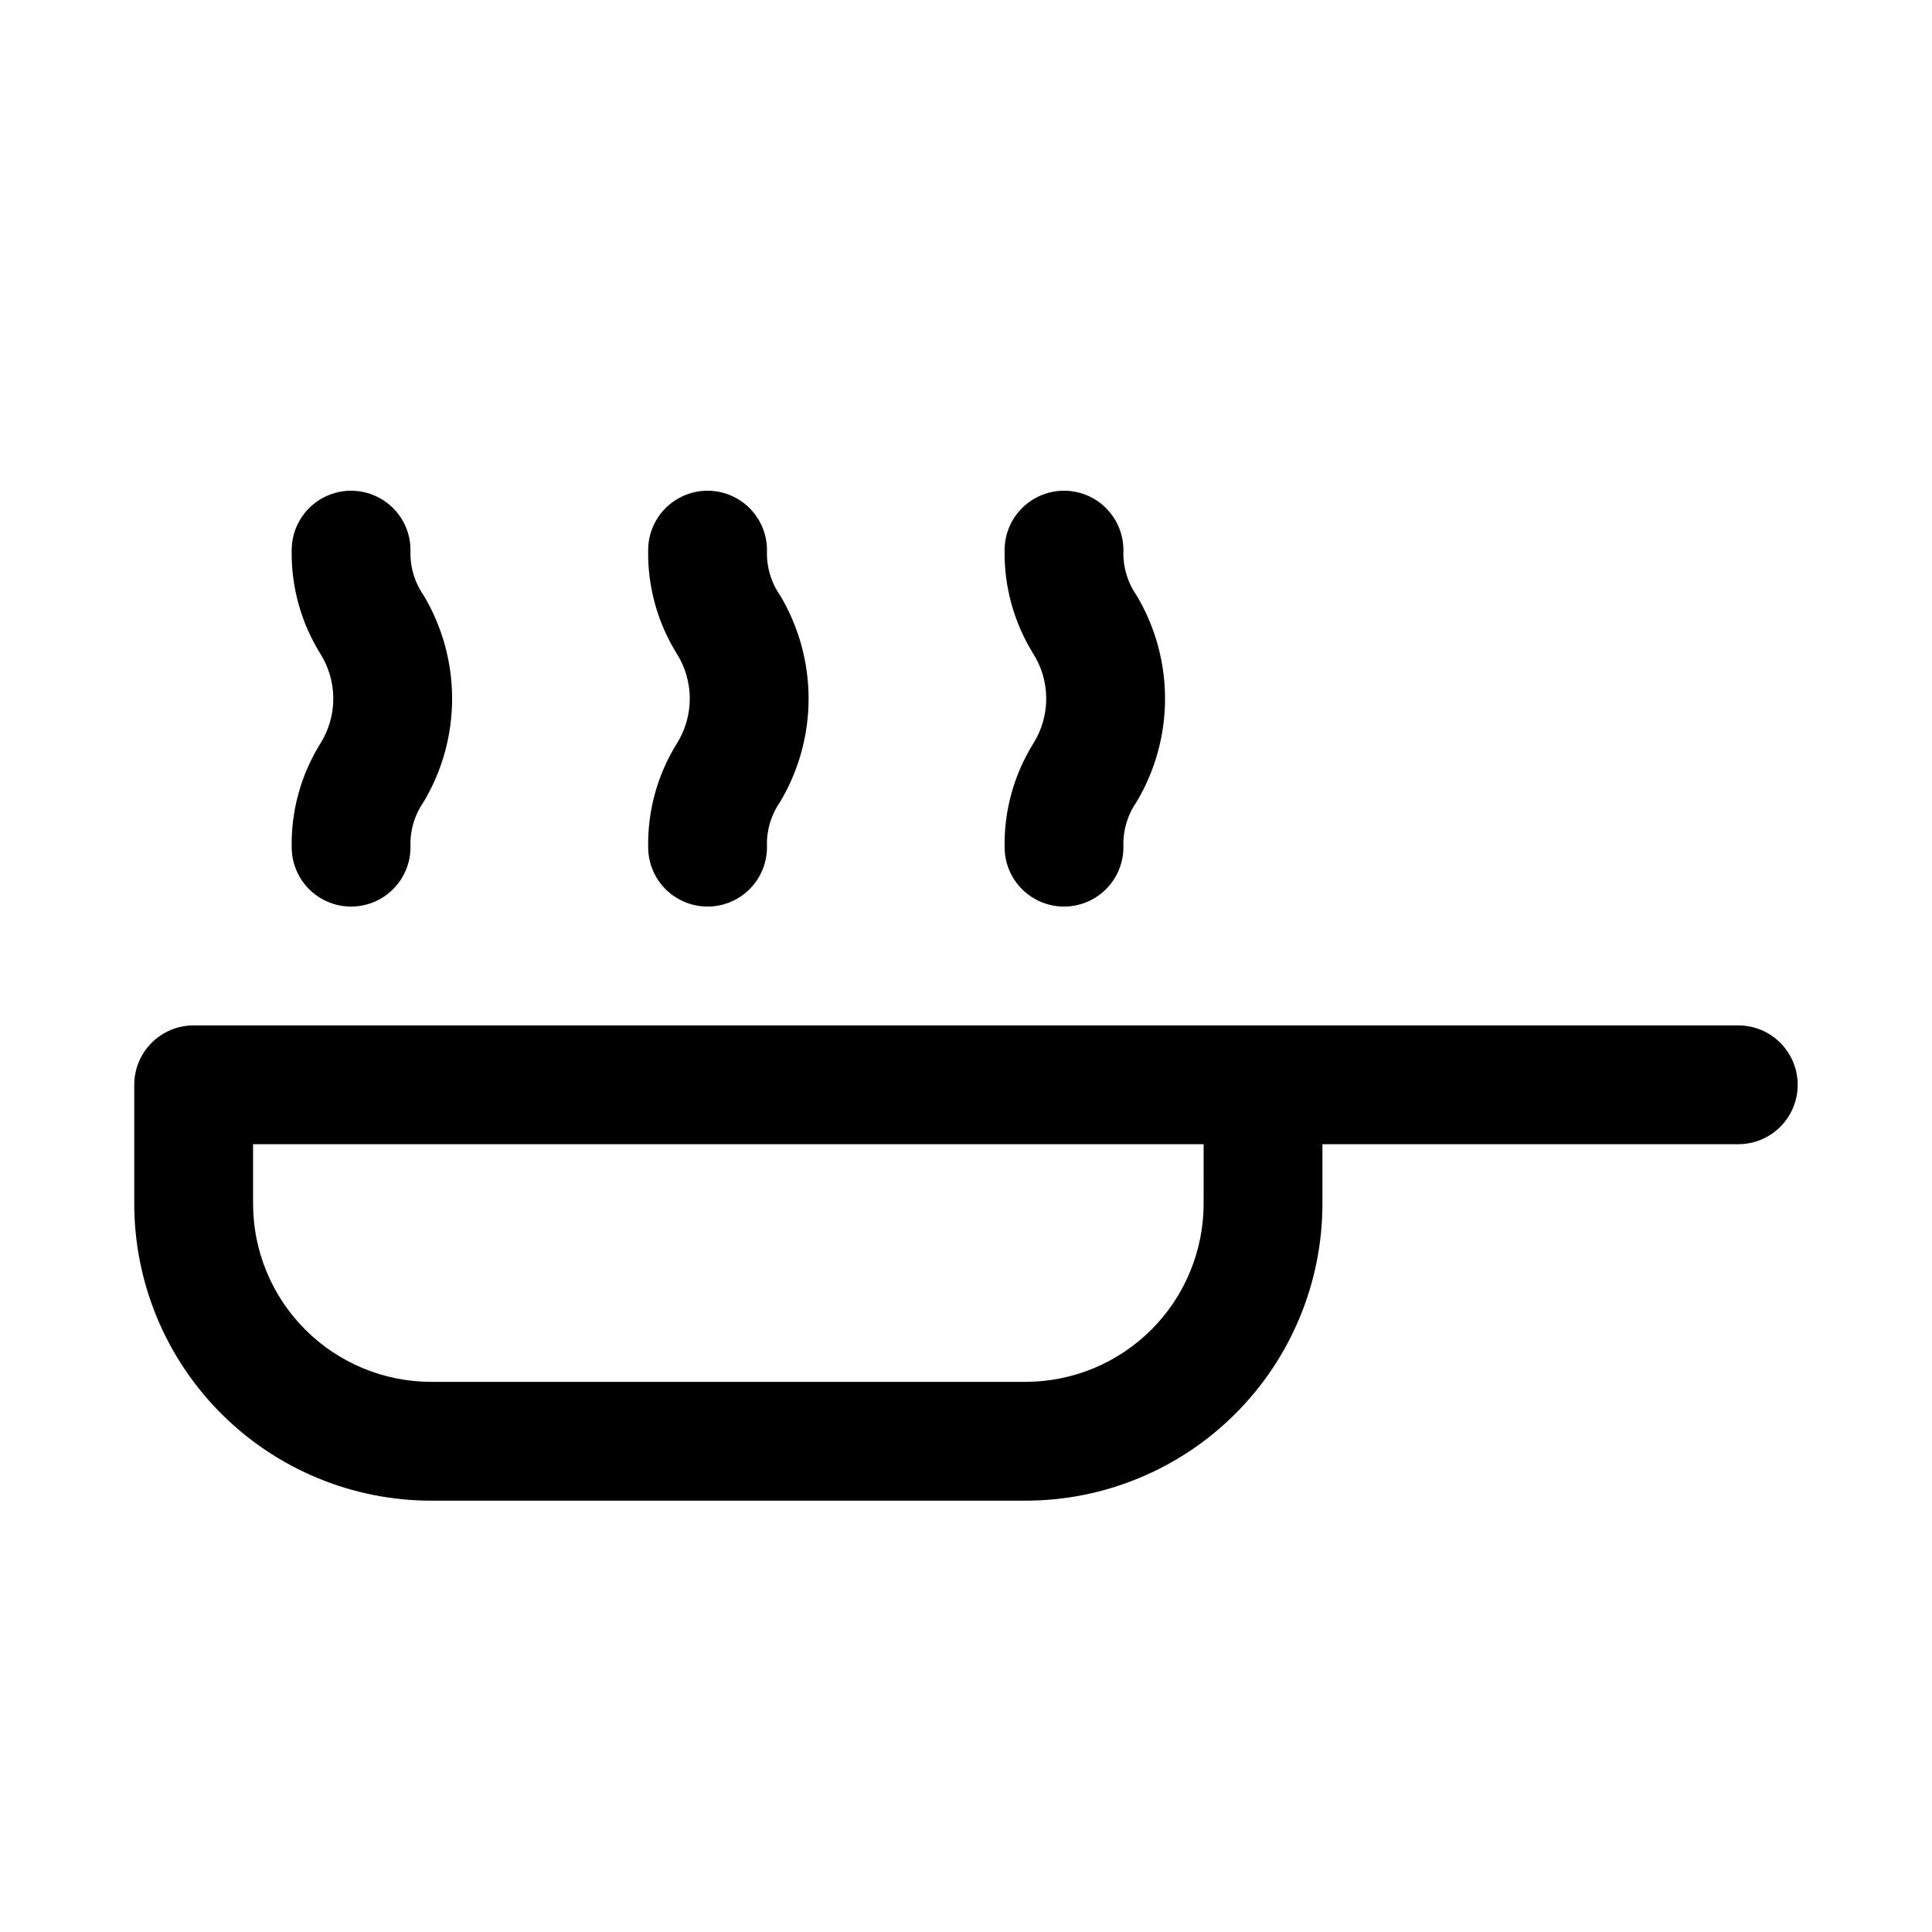
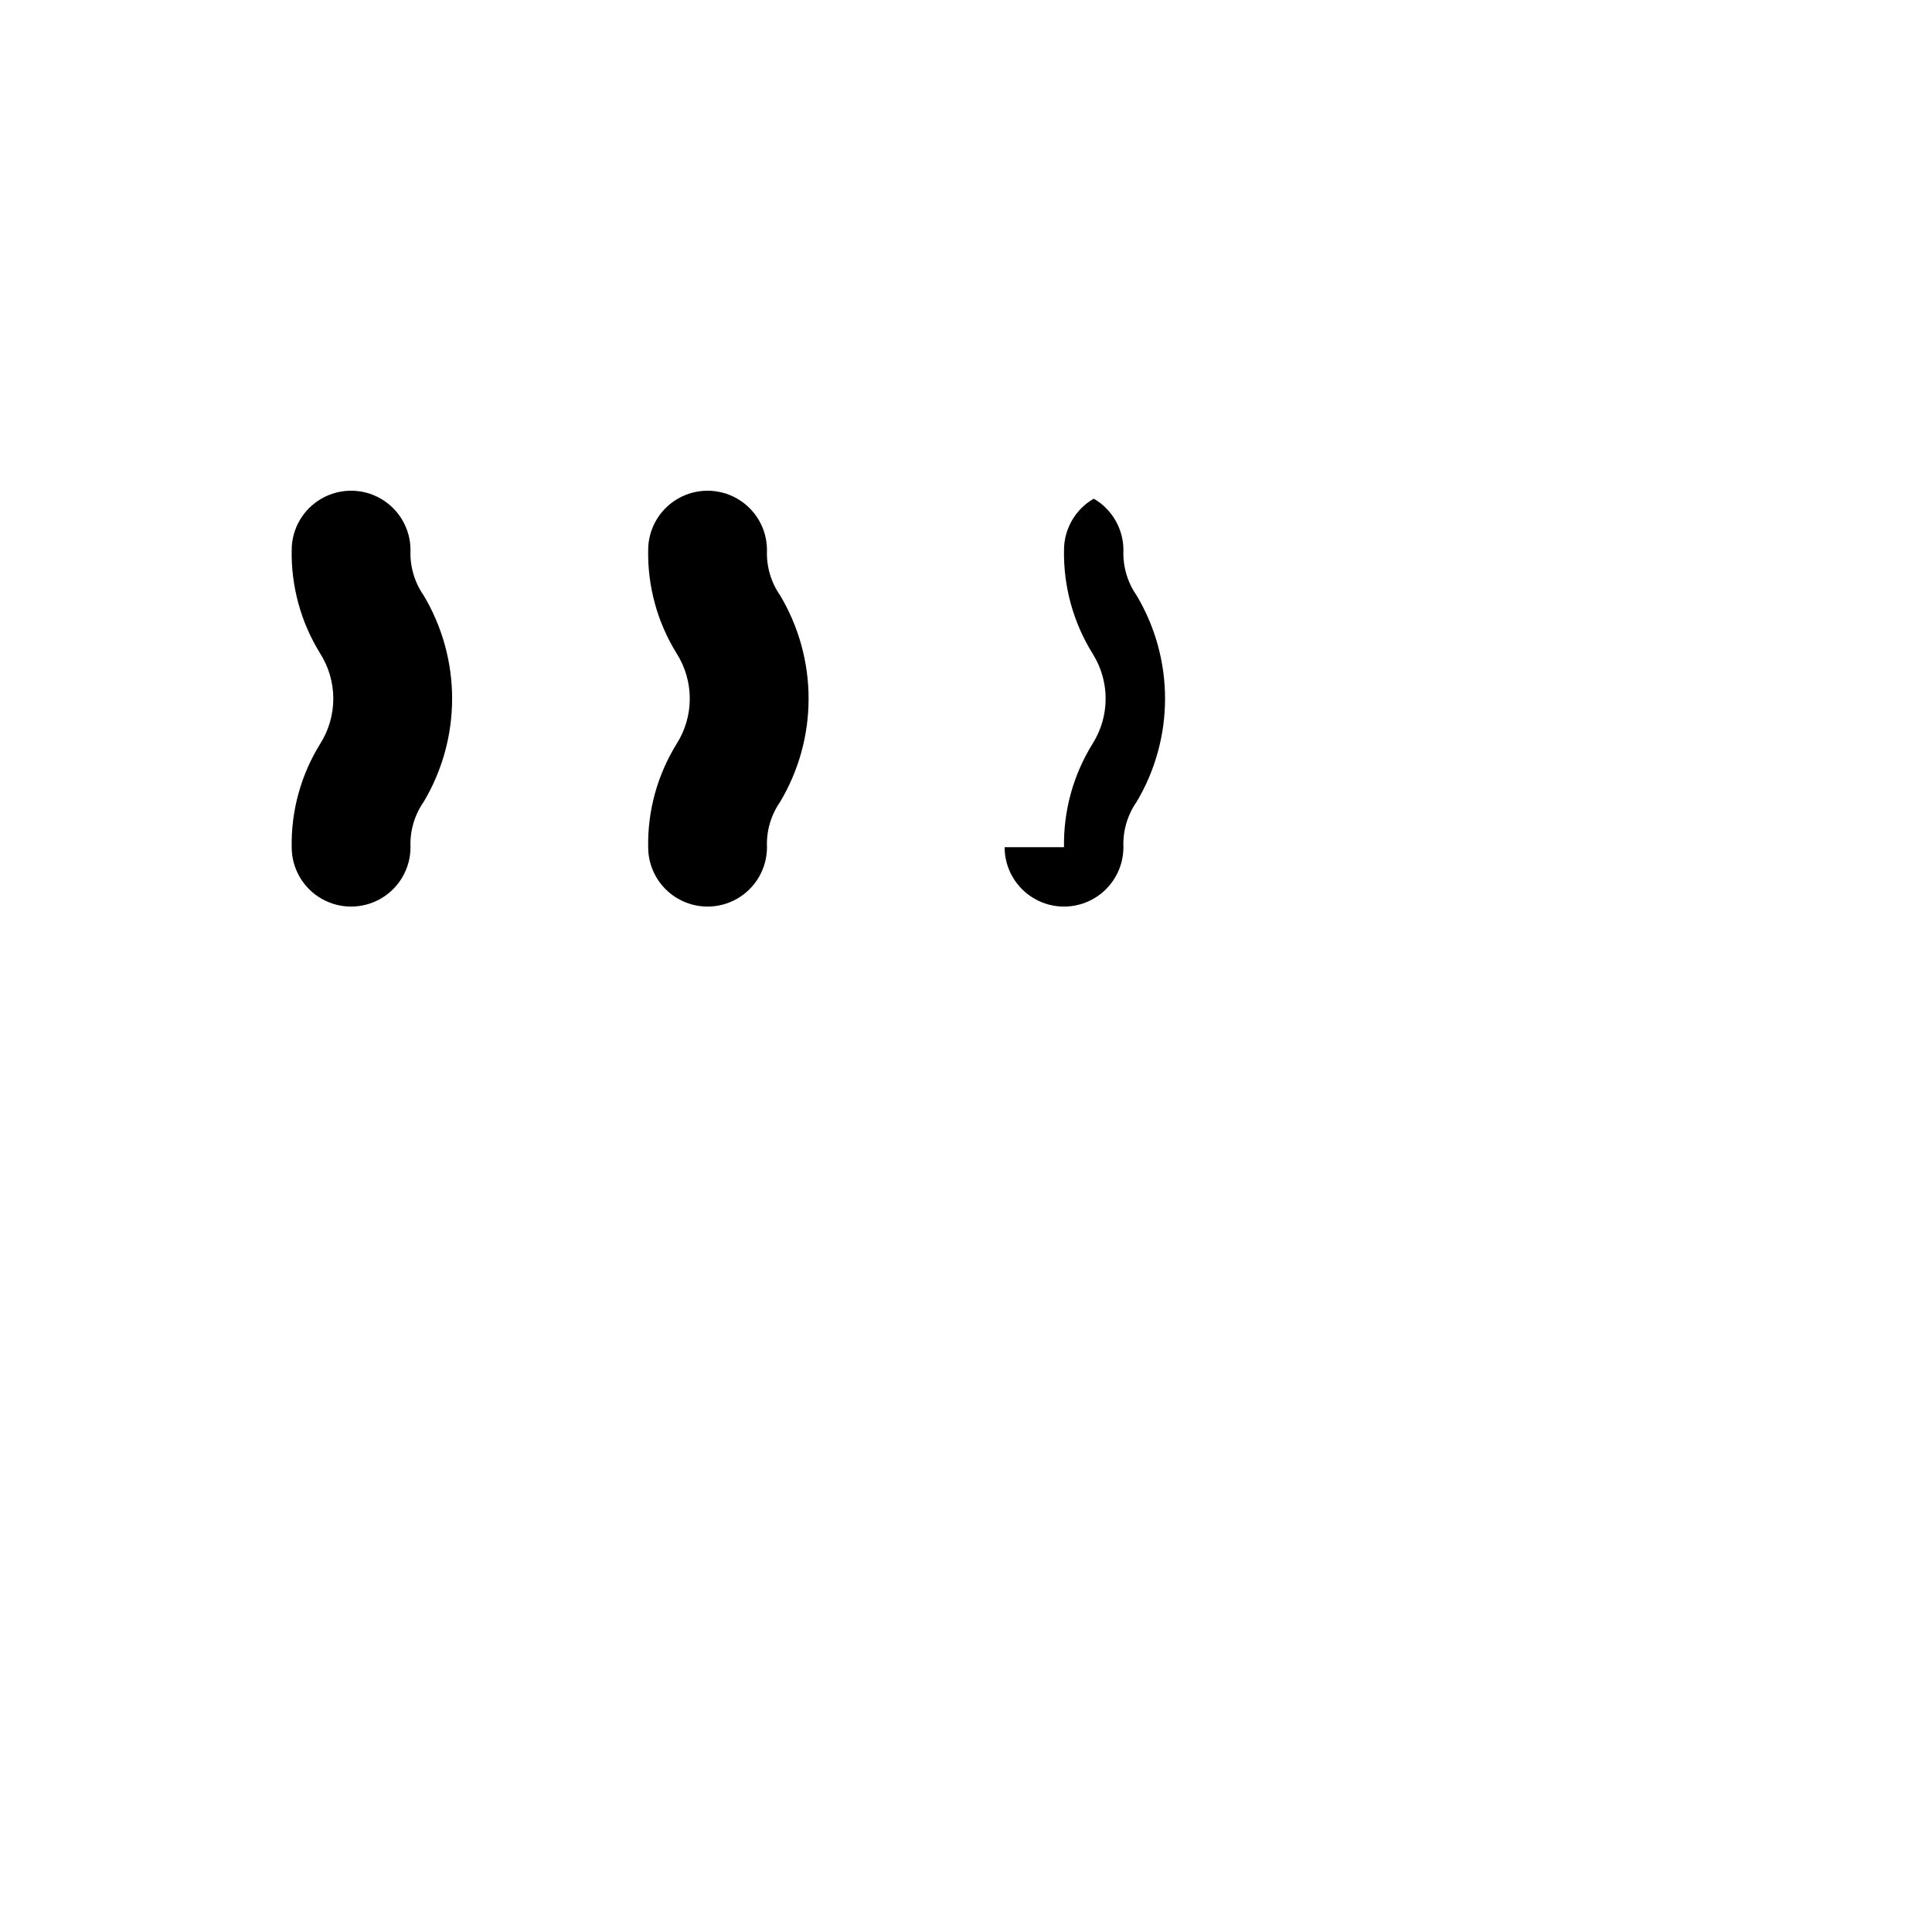
<svg xmlns="http://www.w3.org/2000/svg" fill="#000000" width="800px" height="800px" version="1.1" viewBox="144 144 512 512">
  <g>
-     <path d="m604.67 415.74h-409.35c-4.176 0-8.18 1.66-11.133 4.613-2.949 2.949-4.609 6.957-4.609 11.133v31.488c0 20.875 8.293 40.898 23.055 55.66 14.766 14.766 34.789 23.059 55.664 23.059h157.44c20.879 0 40.902-8.293 55.664-23.059 14.762-14.762 23.055-34.785 23.055-55.66v-15.746h110.21c5.625 0 10.82-3 13.633-7.871s2.812-10.875 0-15.746c-2.812-4.871-8.008-7.871-13.633-7.871zm-141.7 47.23v0.004c0 12.523-4.977 24.539-13.836 33.395-8.859 8.859-20.871 13.836-33.398 13.836h-157.44c-12.527 0-24.539-4.977-33.398-13.836-8.855-8.855-13.832-20.871-13.832-33.395v-15.746h251.91z" />
    <path d="m221.3 368.51c0 5.625 3 10.82 7.871 13.633 4.871 2.812 10.871 2.812 15.742 0 4.871-2.812 7.875-8.008 7.875-13.633-0.184-4.262 1.031-8.465 3.461-11.965 4.953-8.281 7.566-17.75 7.566-27.398 0-9.645-2.613-19.113-7.566-27.395-2.43-3.5-3.644-7.703-3.461-11.965 0-5.625-3.004-10.82-7.875-13.633-4.871-2.812-10.871-2.812-15.742 0-4.871 2.812-7.871 8.008-7.871 13.633-0.164 9.668 2.461 19.18 7.555 27.395 2.269 3.582 3.473 7.731 3.473 11.965 0 4.238-1.203 8.387-3.473 11.969-5.094 8.215-7.719 17.727-7.555 27.395z" />
    <path d="m315.77 368.51c0 5.625 3 10.82 7.871 13.633s10.871 2.812 15.742 0c4.871-2.812 7.875-8.008 7.875-13.633-0.184-4.262 1.031-8.465 3.461-11.965 4.953-8.281 7.566-17.75 7.566-27.398 0-9.645-2.613-19.113-7.566-27.395-2.43-3.5-3.644-7.703-3.461-11.965 0-5.625-3.004-10.82-7.875-13.633-4.871-2.812-10.871-2.812-15.742 0s-7.871 8.008-7.871 13.633c-0.164 9.668 2.461 19.18 7.555 27.395 2.269 3.582 3.473 7.731 3.473 11.965 0 4.238-1.203 8.387-3.473 11.969-5.094 8.215-7.719 17.727-7.555 27.395z" />
-     <path d="m410.23 368.51c0 5.625 3.004 10.82 7.875 13.633 4.871 2.812 10.871 2.812 15.742 0s7.871-8.008 7.871-13.633c-0.18-4.262 1.035-8.465 3.465-11.965 4.953-8.281 7.566-17.75 7.566-27.398 0-9.645-2.613-19.113-7.566-27.395-2.43-3.5-3.644-7.703-3.465-11.965 0-5.625-3-10.82-7.871-13.633s-10.871-2.812-15.742 0c-4.871 2.812-7.875 8.008-7.875 13.633-0.16 9.668 2.465 19.18 7.559 27.395 2.269 3.582 3.473 7.731 3.473 11.965 0 4.238-1.203 8.387-3.473 11.969-5.094 8.215-7.719 17.727-7.559 27.395z" />
+     <path d="m410.23 368.51c0 5.625 3.004 10.82 7.875 13.633 4.871 2.812 10.871 2.812 15.742 0s7.871-8.008 7.871-13.633c-0.18-4.262 1.035-8.465 3.465-11.965 4.953-8.281 7.566-17.75 7.566-27.398 0-9.645-2.613-19.113-7.566-27.395-2.43-3.5-3.644-7.703-3.465-11.965 0-5.625-3-10.82-7.871-13.633c-4.871 2.812-7.875 8.008-7.875 13.633-0.16 9.668 2.465 19.18 7.559 27.395 2.269 3.582 3.473 7.731 3.473 11.965 0 4.238-1.203 8.387-3.473 11.969-5.094 8.215-7.719 17.727-7.559 27.395z" />
  </g>
</svg>